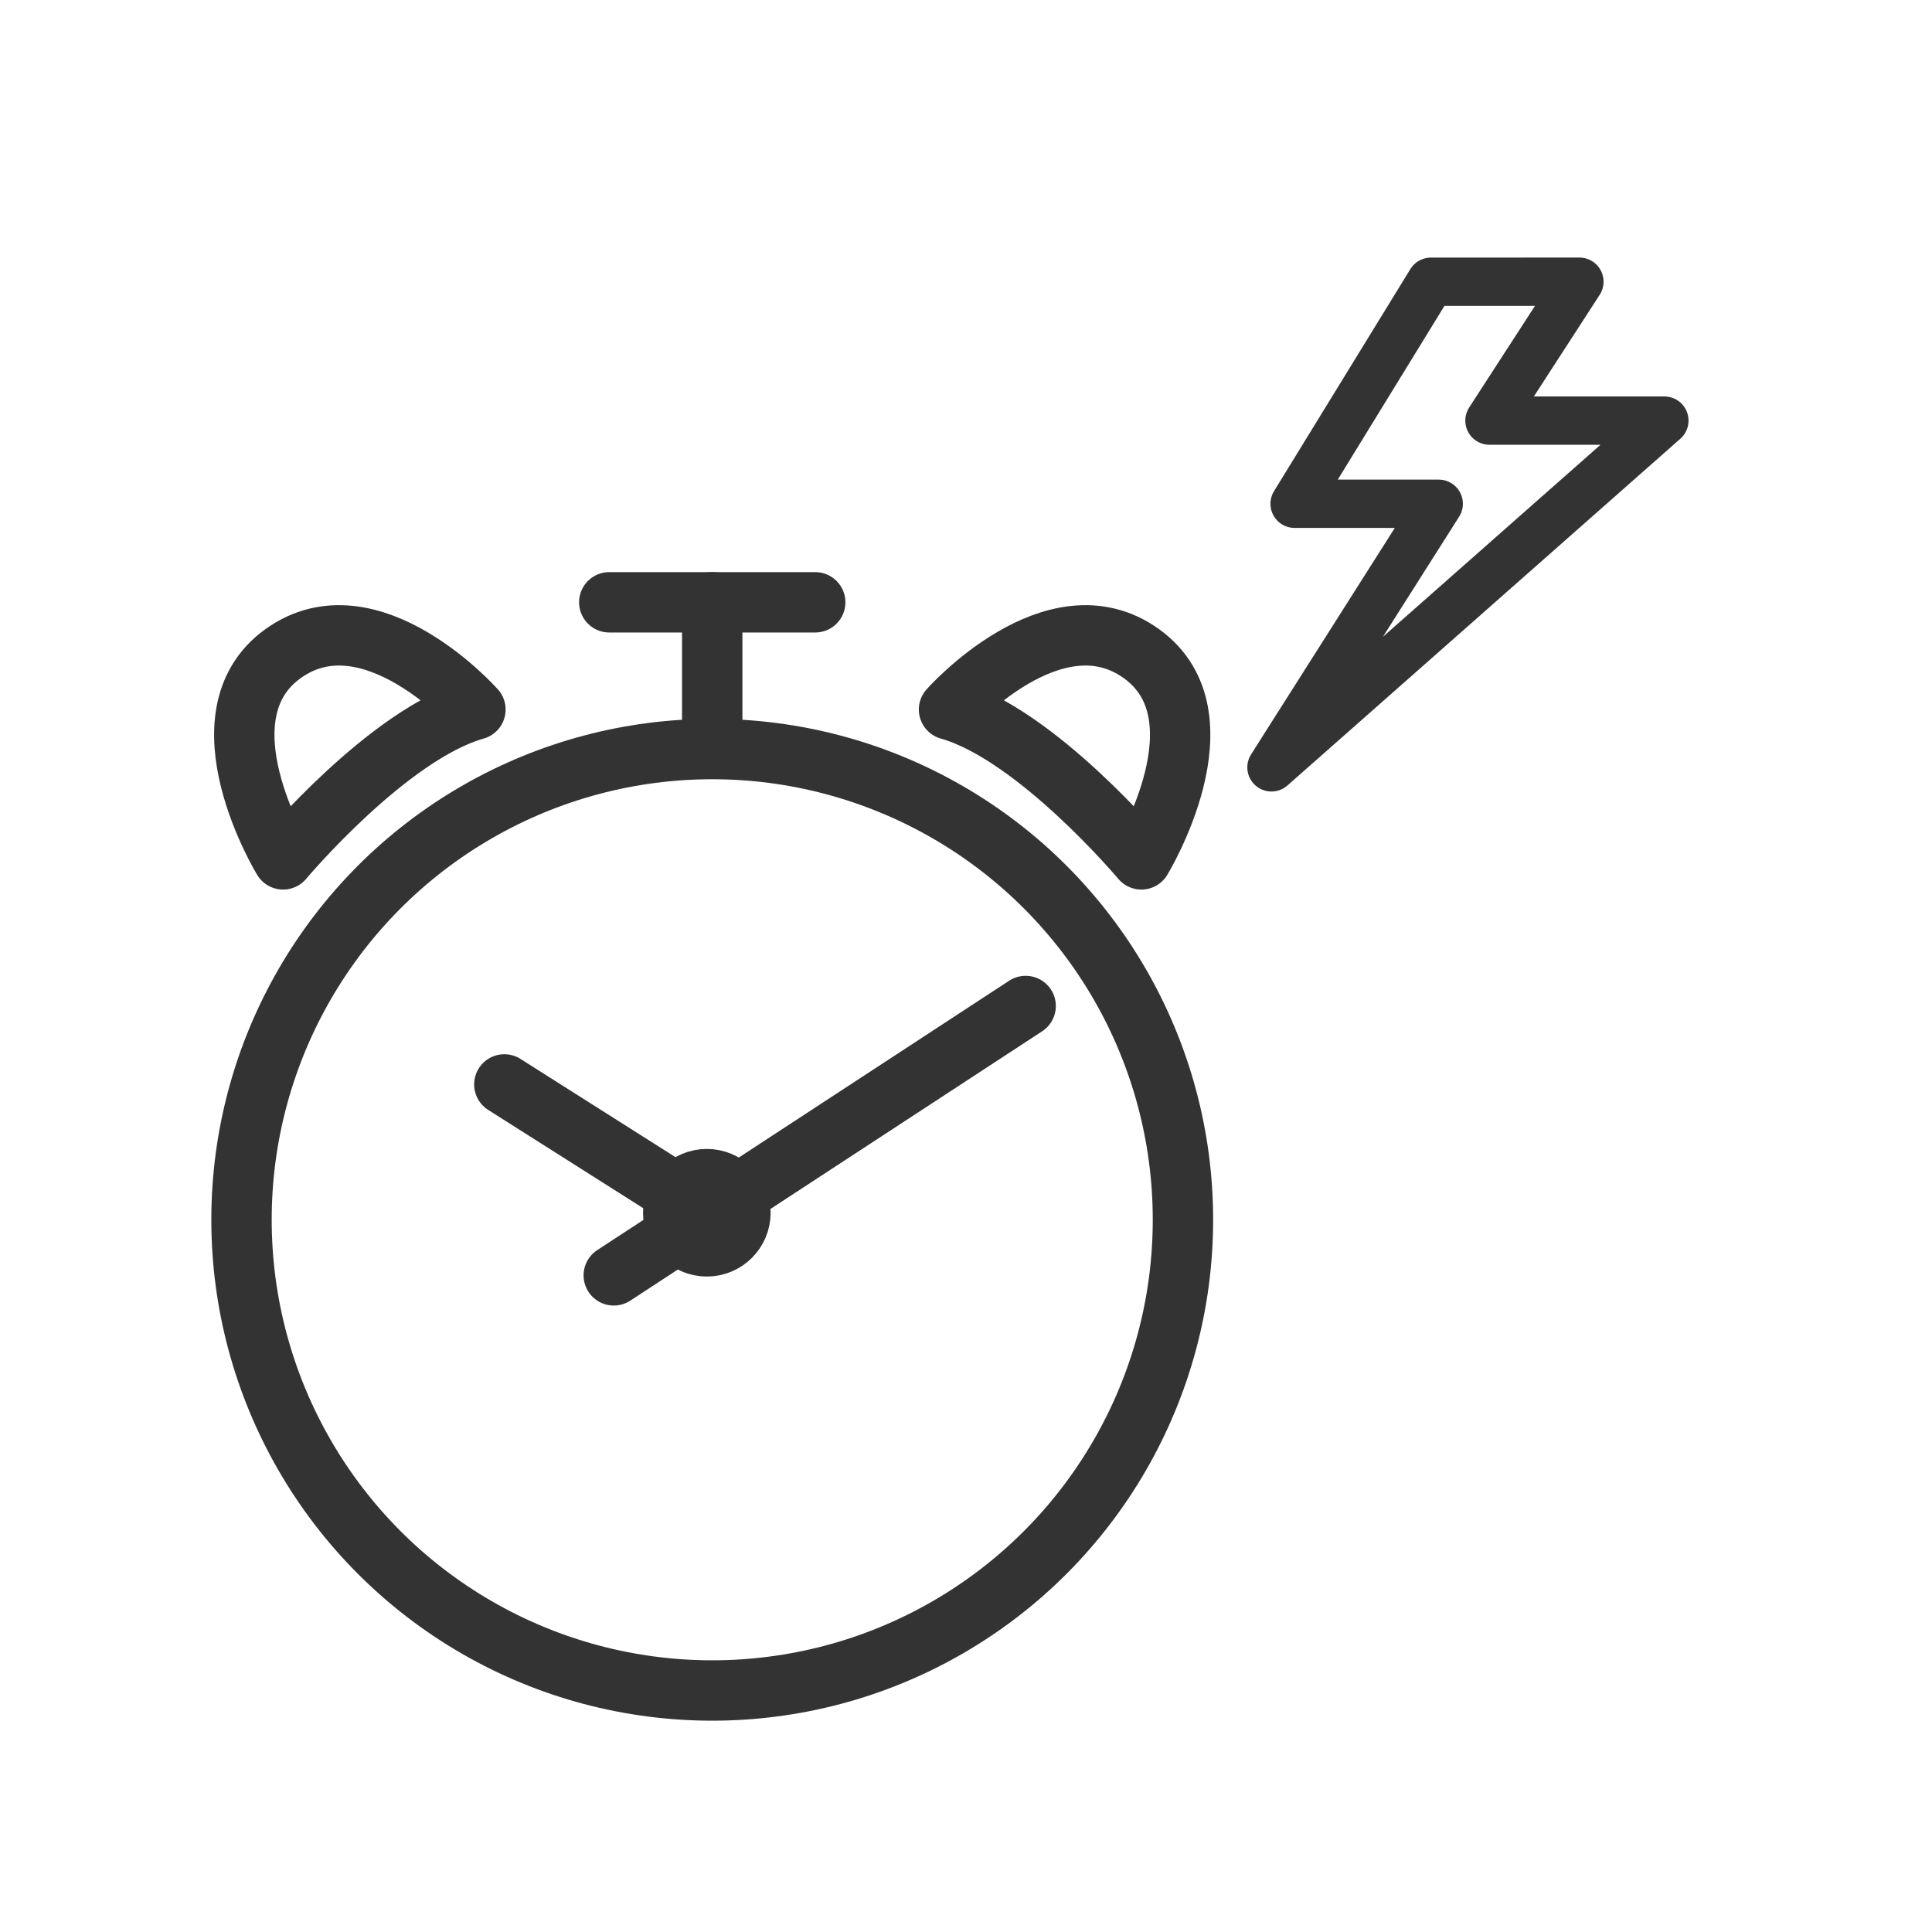
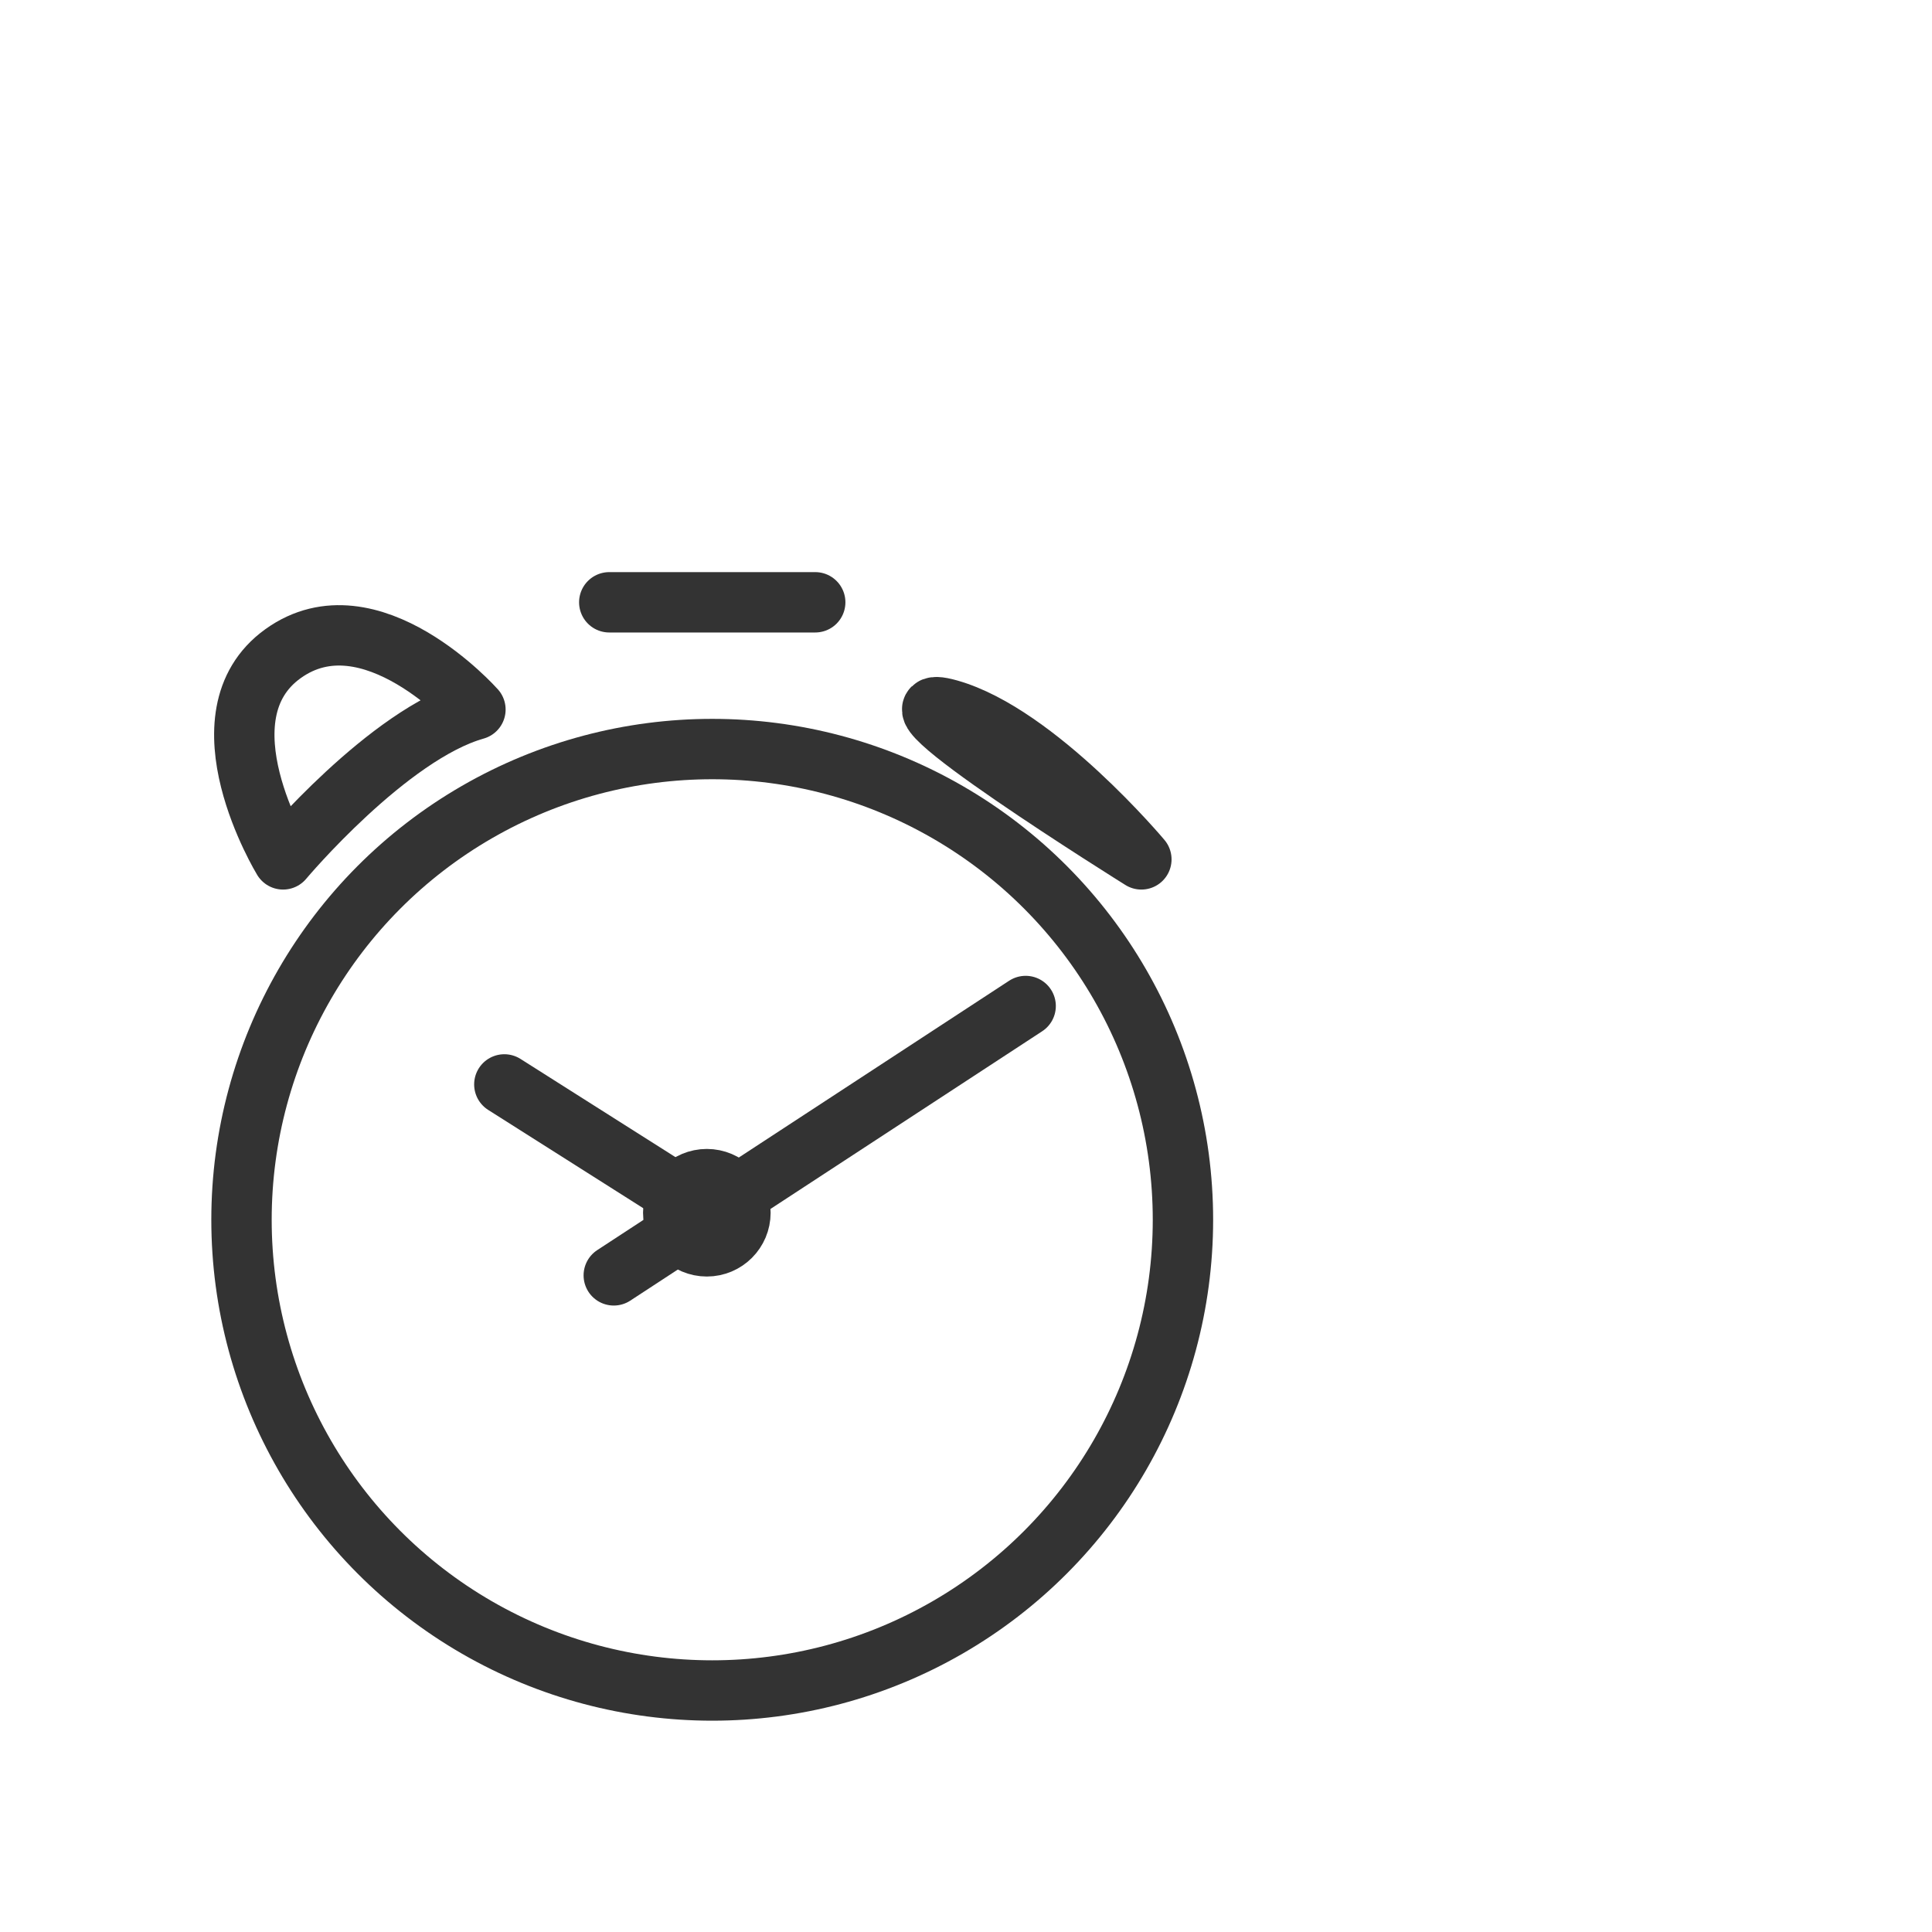
<svg xmlns="http://www.w3.org/2000/svg" width="48" height="48" viewBox="0 0 48 48">
  <g id="グループ_432" data-name="グループ 432" transform="translate(-826 -1123)">
    <rect id="長方形_502" data-name="長方形 502" width="48" height="48" transform="translate(826 1123)" fill="none" />
    <g id="グループ_296" data-name="グループ 296" transform="translate(1 125.248)">
      <g id="グループ_295" data-name="グループ 295" transform="translate(831 1012.716)">
        <g id="グループ_292" data-name="グループ 292" transform="translate(0 3.646)">
          <circle id="楕円形_70" data-name="楕円形 70" cx="11.695" cy="11.695" r="11.695" fill="none" stroke="#333" stroke-linecap="round" stroke-linejoin="round" stroke-width="1.5" />
          <line id="線_64" data-name="線 64" y1="6.692" x2="10.233" transform="translate(9.249 6.384)" fill="none" stroke="#333" stroke-linecap="round" stroke-linejoin="round" stroke-width="1.5" />
          <line id="線_65" data-name="線 65" x2="5.03" y2="3.188" transform="translate(6.53 8.332)" fill="none" stroke="#333" stroke-linecap="round" stroke-linejoin="round" stroke-width="1.5" />
          <circle id="楕円形_71" data-name="楕円形 71" cx="0.835" cy="0.835" r="0.835" transform="translate(10.726 10.685)" fill="none" stroke="#333" stroke-linecap="round" stroke-linejoin="round" stroke-width="1.5" />
        </g>
        <g id="グループ_293" data-name="グループ 293" transform="translate(0.07 0.821)">
          <path id="パス_205" data-name="パス 205" d="M211.333,316.249s2.611-3.112,4.779-3.723c0,0-2.611-2.945-4.779-1.389S211.333,316.249,211.333,316.249Z" transform="translate(-210.37 -310.683)" fill="none" stroke="#333" stroke-linecap="round" stroke-linejoin="round" stroke-width="1.5" />
-           <path id="パス_206" data-name="パス 206" d="M241.25,316.249s-2.611-3.112-4.779-3.723c0,0,2.611-2.945,4.779-1.389S241.25,316.249,241.25,316.249Z" transform="translate(-218.963 -310.683)" fill="none" stroke="#333" stroke-linecap="round" stroke-linejoin="round" stroke-width="1.5" />
+           <path id="パス_206" data-name="パス 206" d="M241.25,316.249s-2.611-3.112-4.779-3.723S241.25,316.249,241.25,316.249Z" transform="translate(-218.963 -310.683)" fill="none" stroke="#333" stroke-linecap="round" stroke-linejoin="round" stroke-width="1.5" />
        </g>
-         <line id="線_66" data-name="線 66" y1="3.337" transform="translate(11.695 0)" fill="none" stroke="#333" stroke-linecap="round" stroke-linejoin="round" stroke-width="1.5" />
        <line id="線_67" data-name="線 67" x2="5.117" transform="translate(9.137 0)" fill="none" stroke="#333" stroke-linecap="round" stroke-linejoin="round" stroke-width="1.5" />
      </g>
-       <path id="パス_207" data-name="パス 207" d="M235.379,293.544l-3.387,5.516h3.581l-4.156,6.549,9.762-8.615h-4.346l2.235-3.451Z" transform="translate(625.172 711.208)" fill="none" stroke="#333" stroke-linecap="round" stroke-linejoin="round" stroke-width="1.2" />
    </g>
  </g>
</svg>